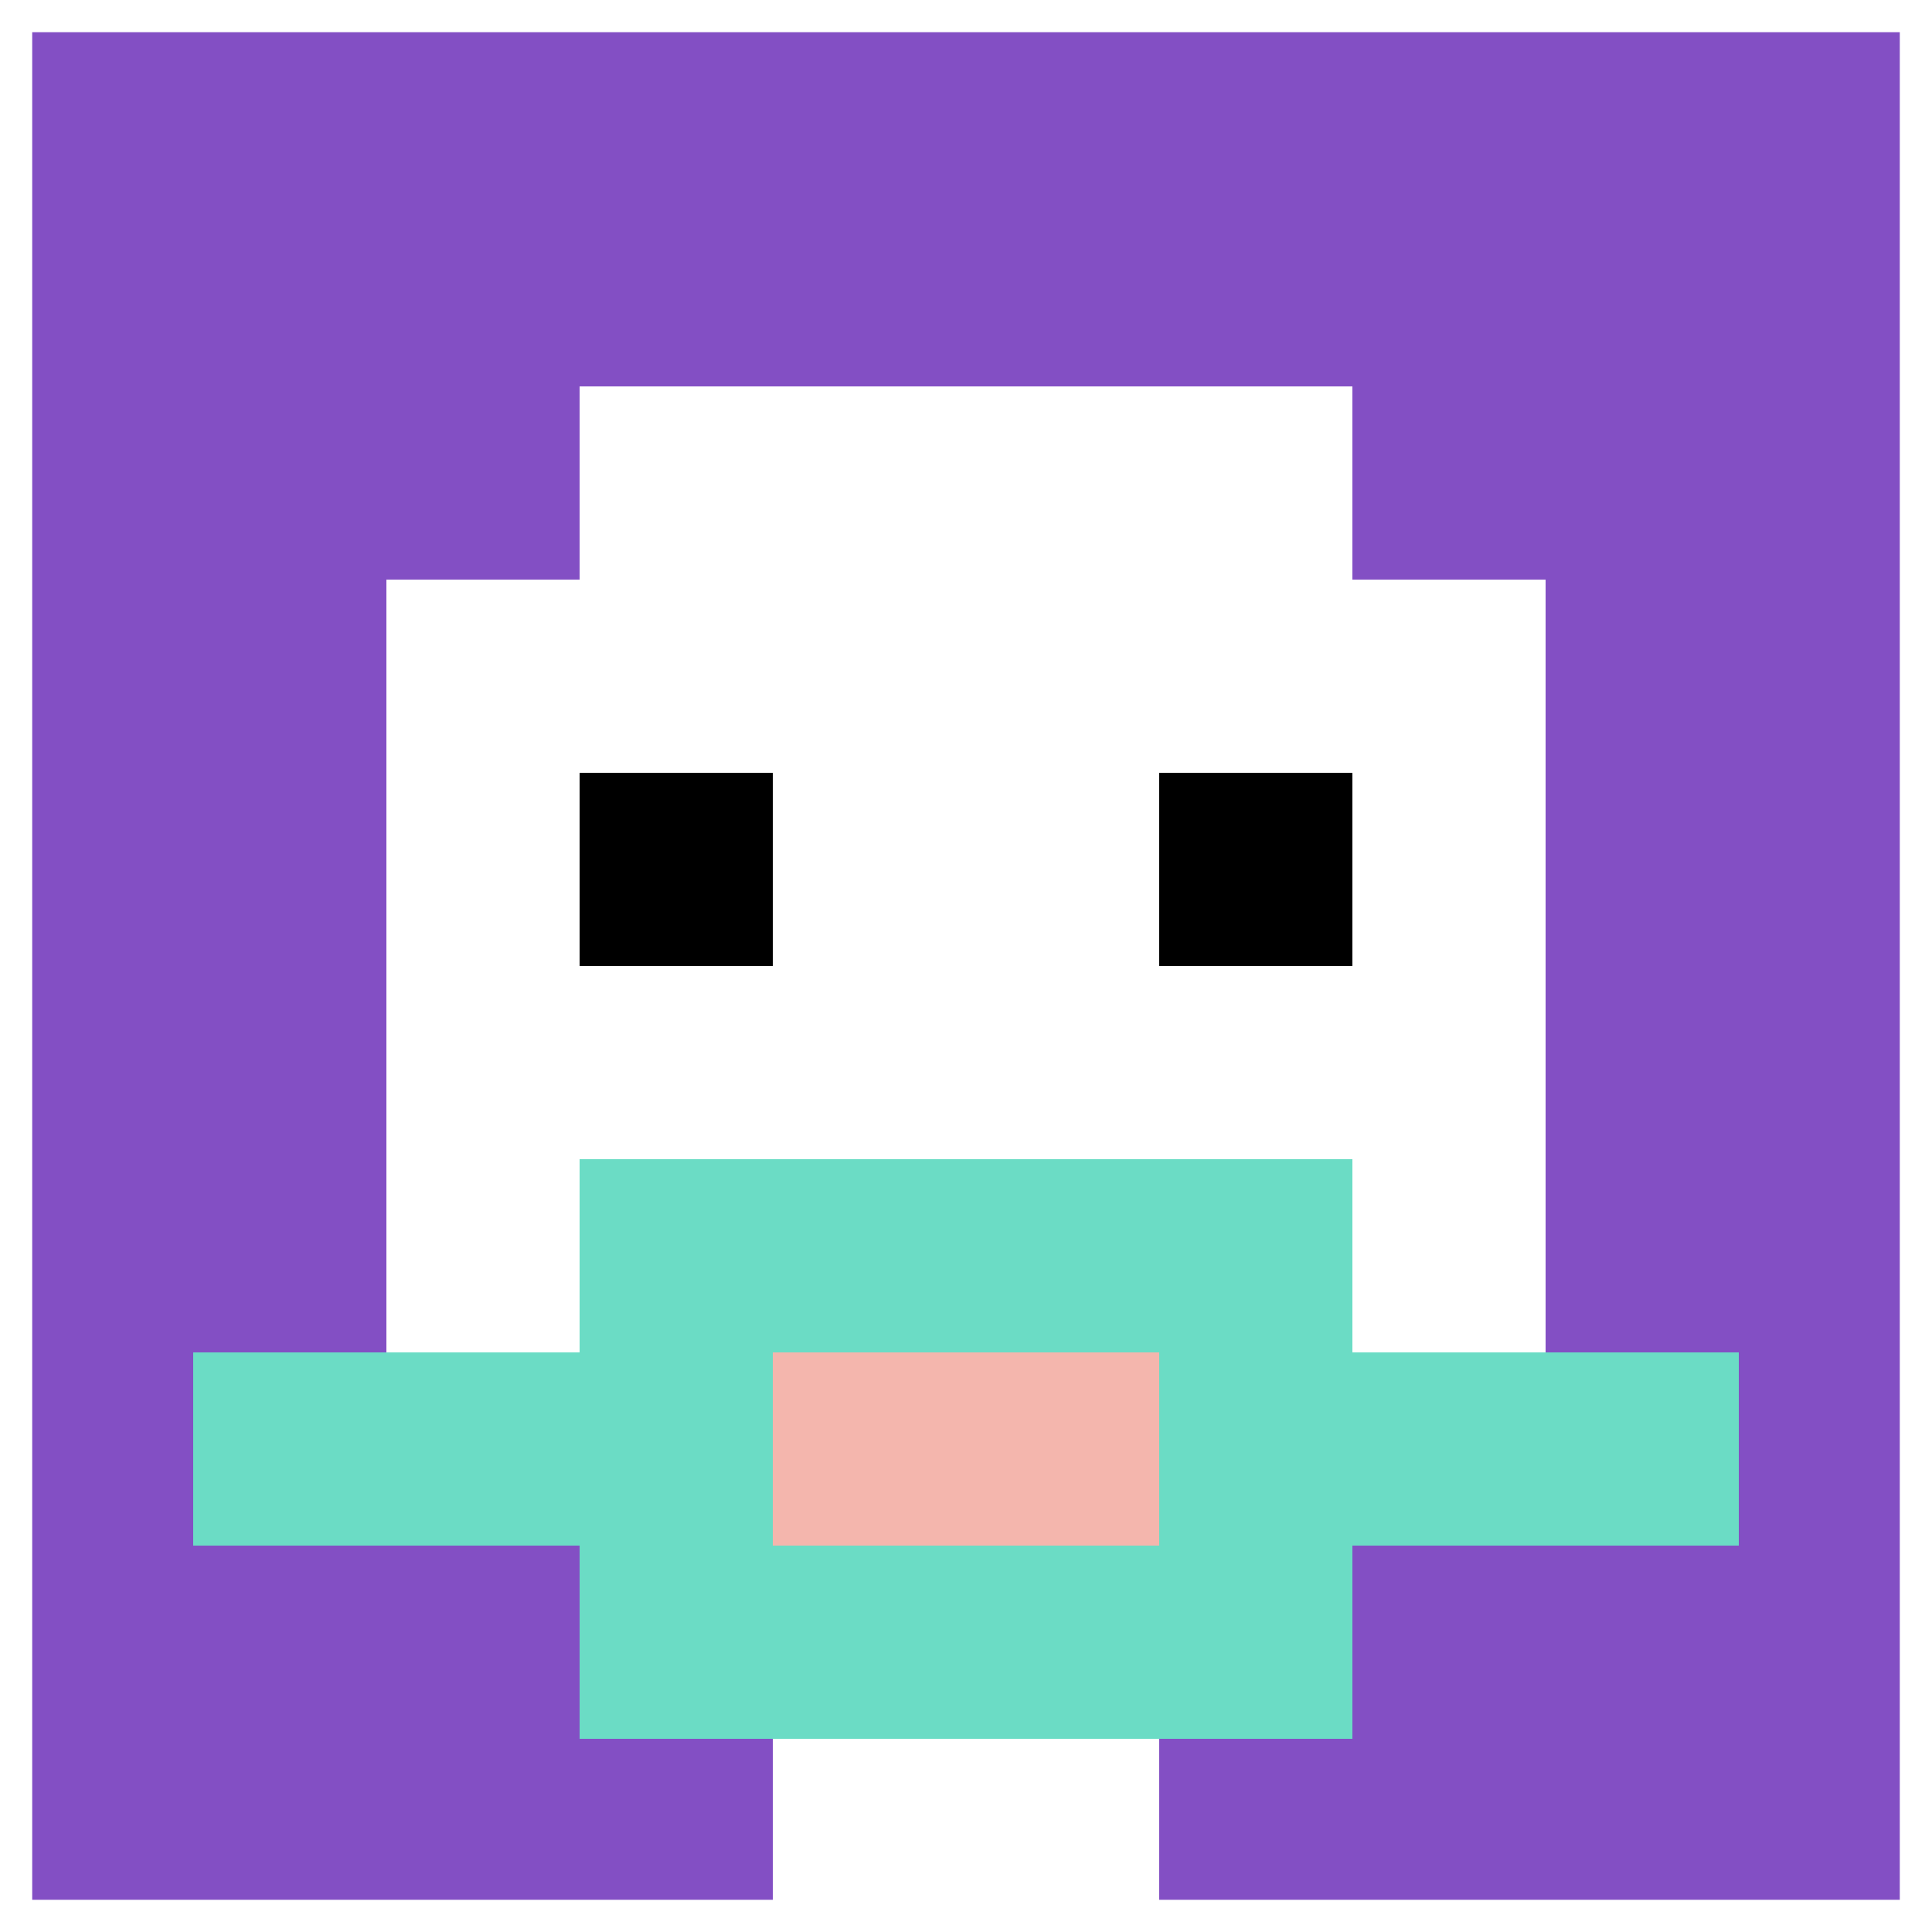
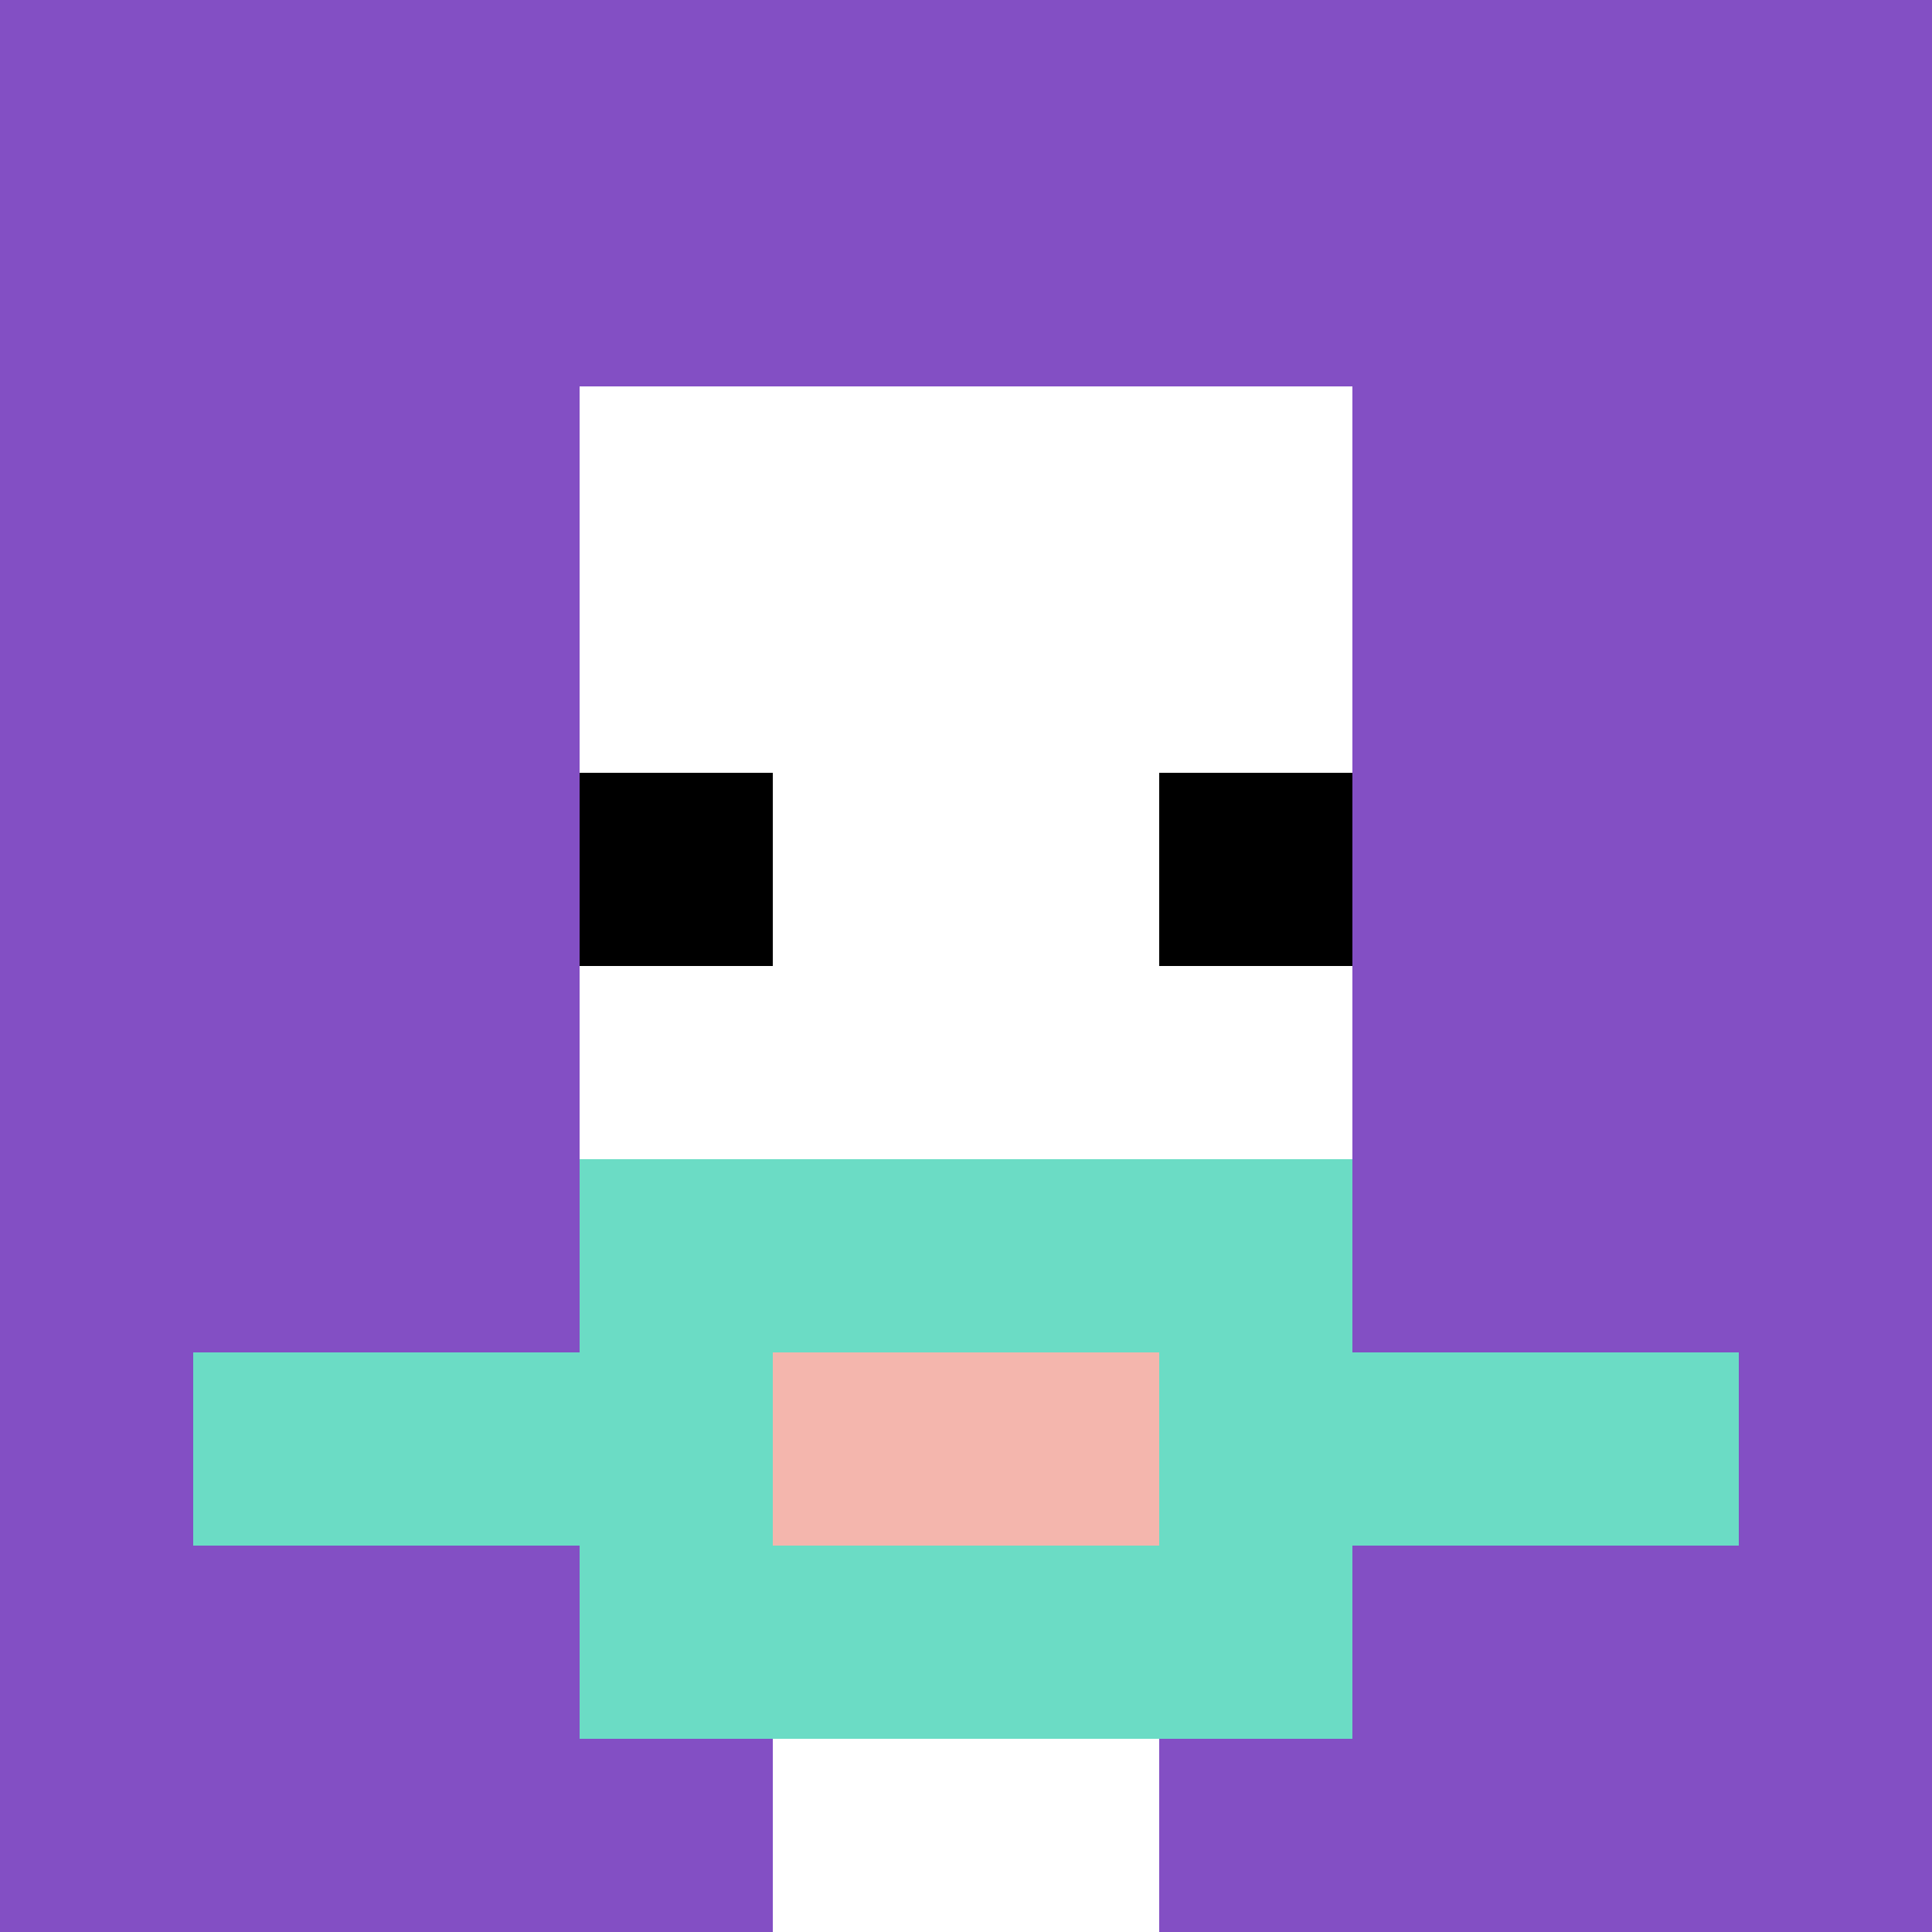
<svg xmlns="http://www.w3.org/2000/svg" version="1.1" width="1239" height="1239">
  <title>'goose-pfp-206036' by Dmitri Cherniak</title>
  <desc>seed=206036
backgroundColor=#ffffff
padding=20
innerPadding=0
timeout=5000
dimension=1
border=true
Save=function(){return n.handleSave()}
frame=307

Rendered at Sun Sep 15 2024 22:59:51 GMT+0800 (中国标准时间)
Generated in 1ms
</desc>
  <defs />
  <rect width="100%" height="100%" fill="#ffffff" />
  <g>
    <g id="0-0">
      <rect x="0" y="0" height="1239" width="1239" fill="#834FC4" />
      <g>
        <rect id="0-0-3-2-4-7" x="371.7" y="247.8" width="495.6" height="867.3" fill="#ffffff" />
-         <rect id="0-0-2-3-6-5" x="247.8" y="371.7" width="743.4" height="619.5" fill="#ffffff" />
        <rect id="0-0-4-8-2-2" x="495.6" y="991.2" width="247.8" height="247.8" fill="#ffffff" />
        <rect id="0-0-1-7-8-1" x="123.9" y="867.3" width="991.2" height="123.9" fill="#6BDCC5" />
        <rect id="0-0-3-6-4-3" x="371.7" y="743.4" width="495.6" height="371.7" fill="#6BDCC5" />
        <rect id="0-0-4-7-2-1" x="495.6" y="867.3" width="247.8" height="123.9" fill="#F4B6AD" />
        <rect id="0-0-3-4-1-1" x="371.7" y="495.6" width="123.9" height="123.9" fill="#000000" />
        <rect id="0-0-6-4-1-1" x="743.4" y="495.6" width="123.9" height="123.9" fill="#000000" />
      </g>
-       <rect x="0" y="0" stroke="white" stroke-width="41.3" height="1239" width="1239" fill="none" />
    </g>
  </g>
</svg>